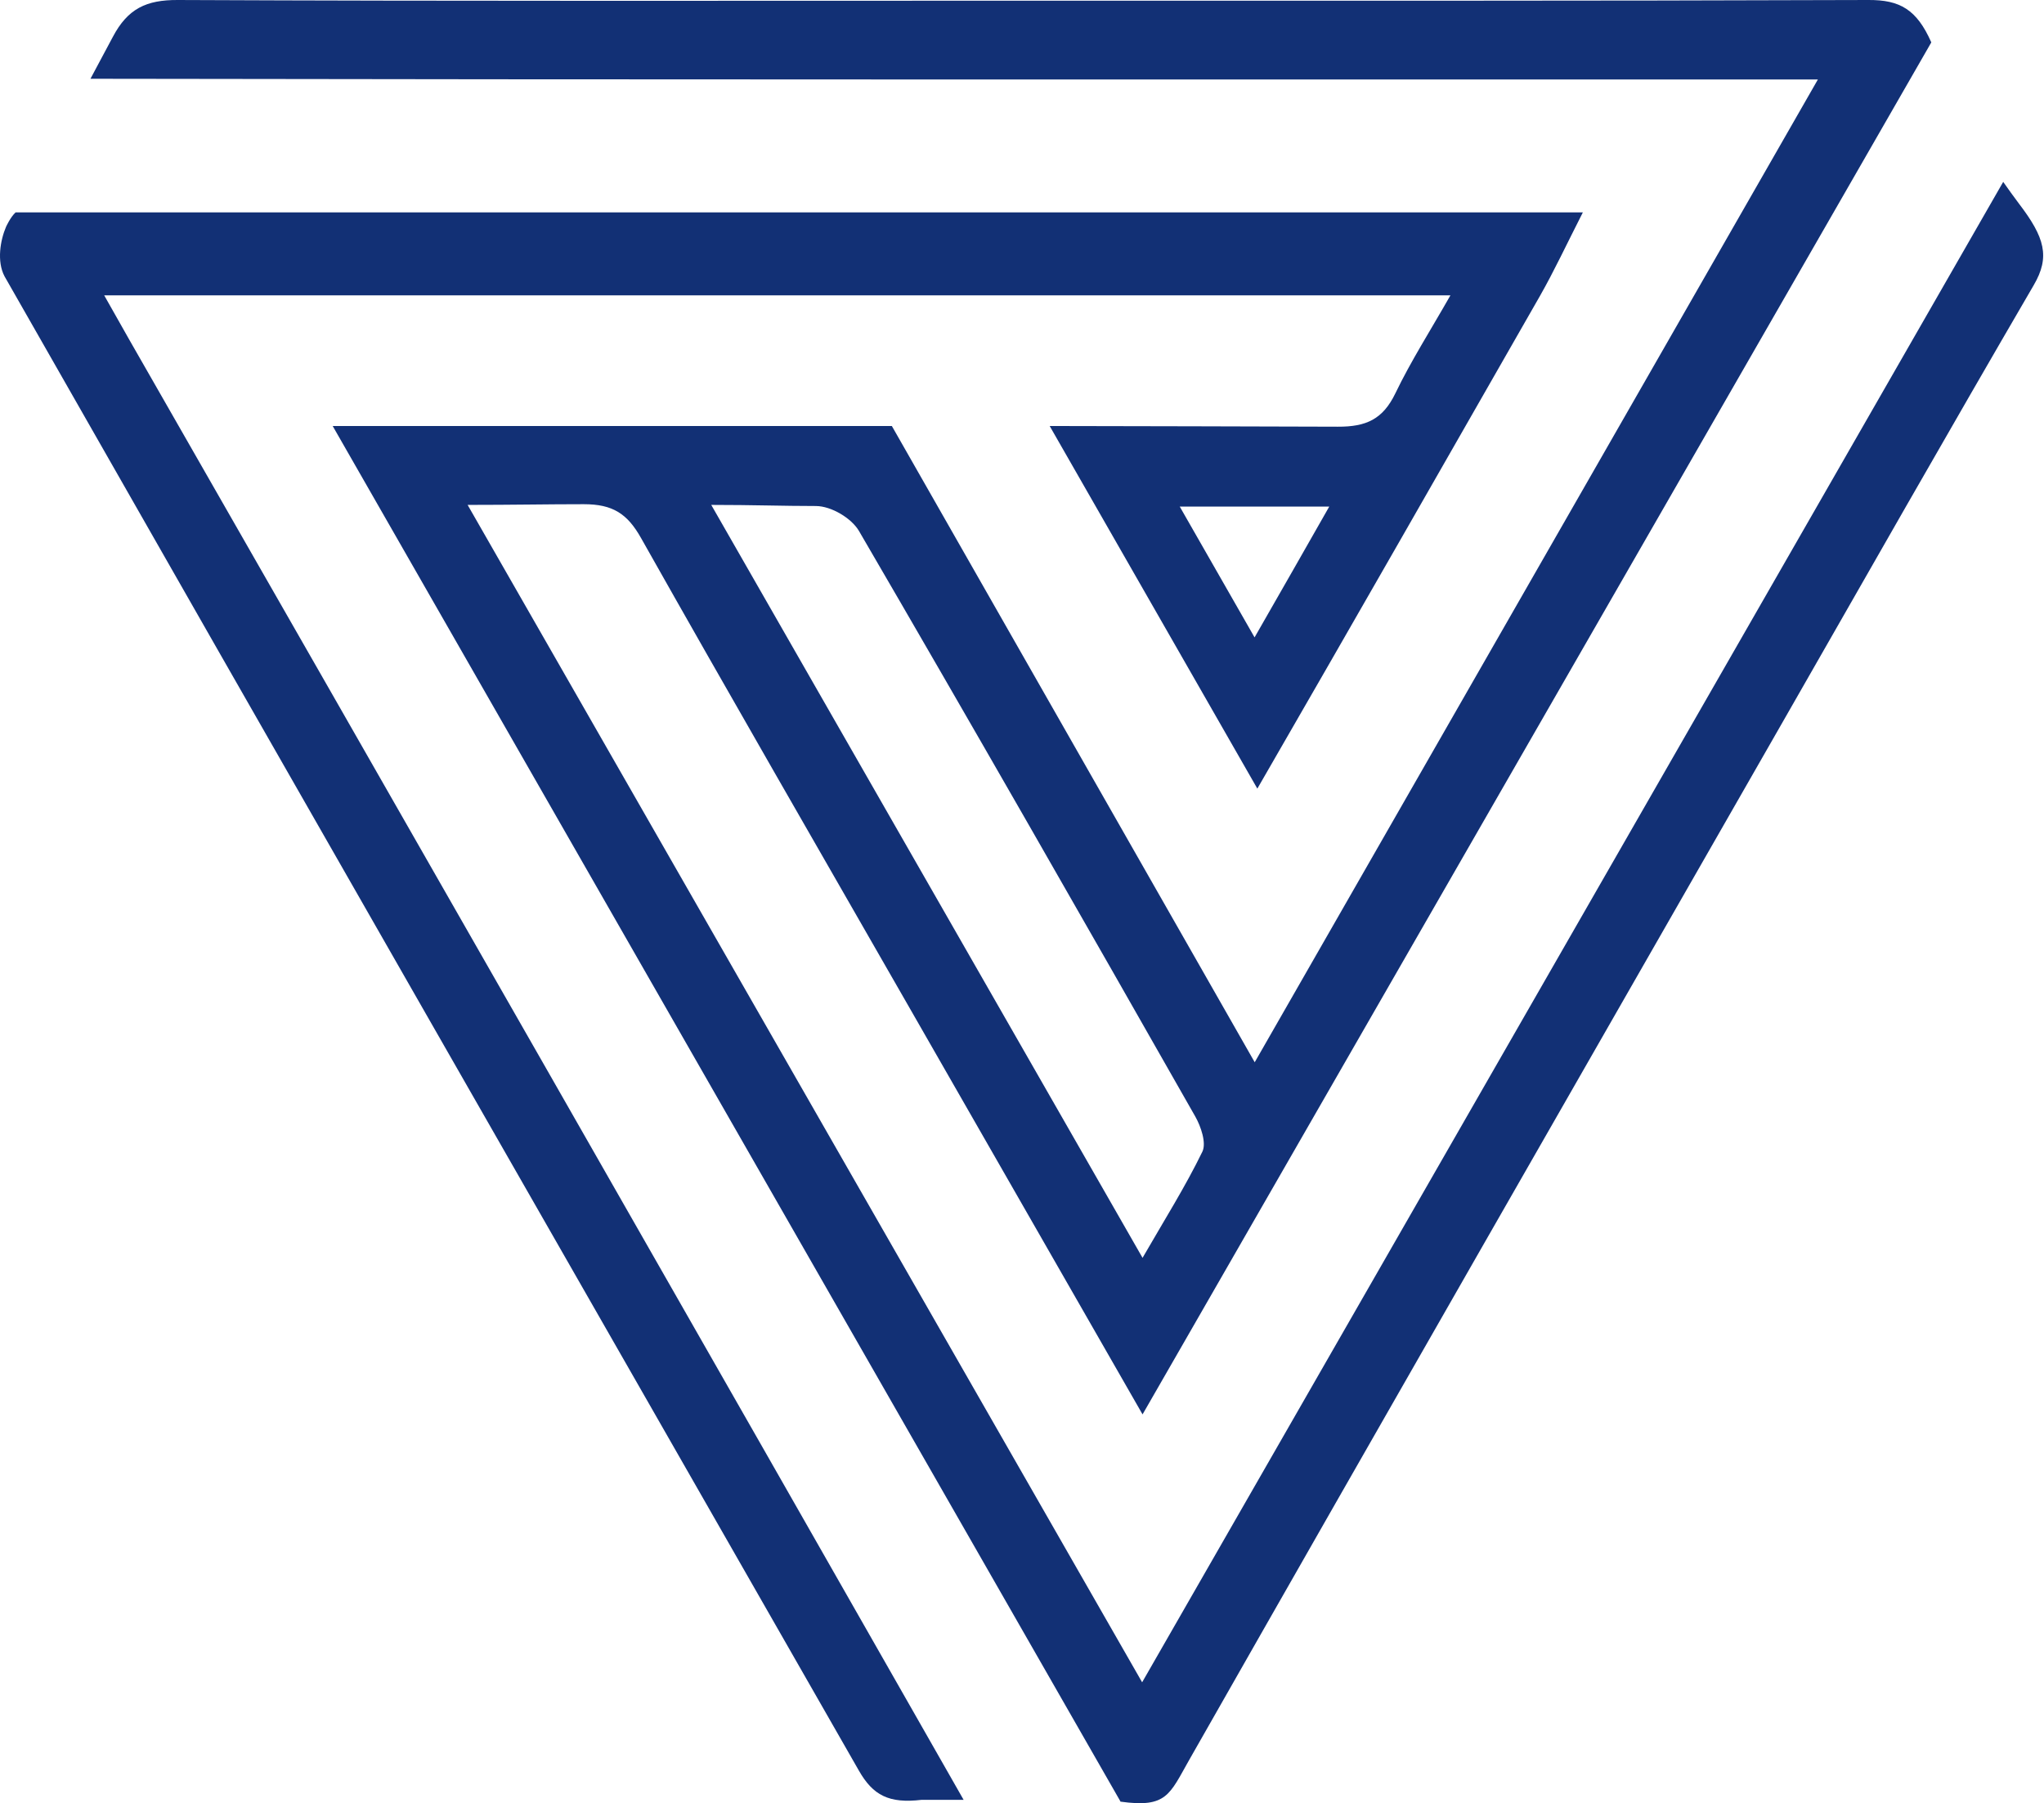
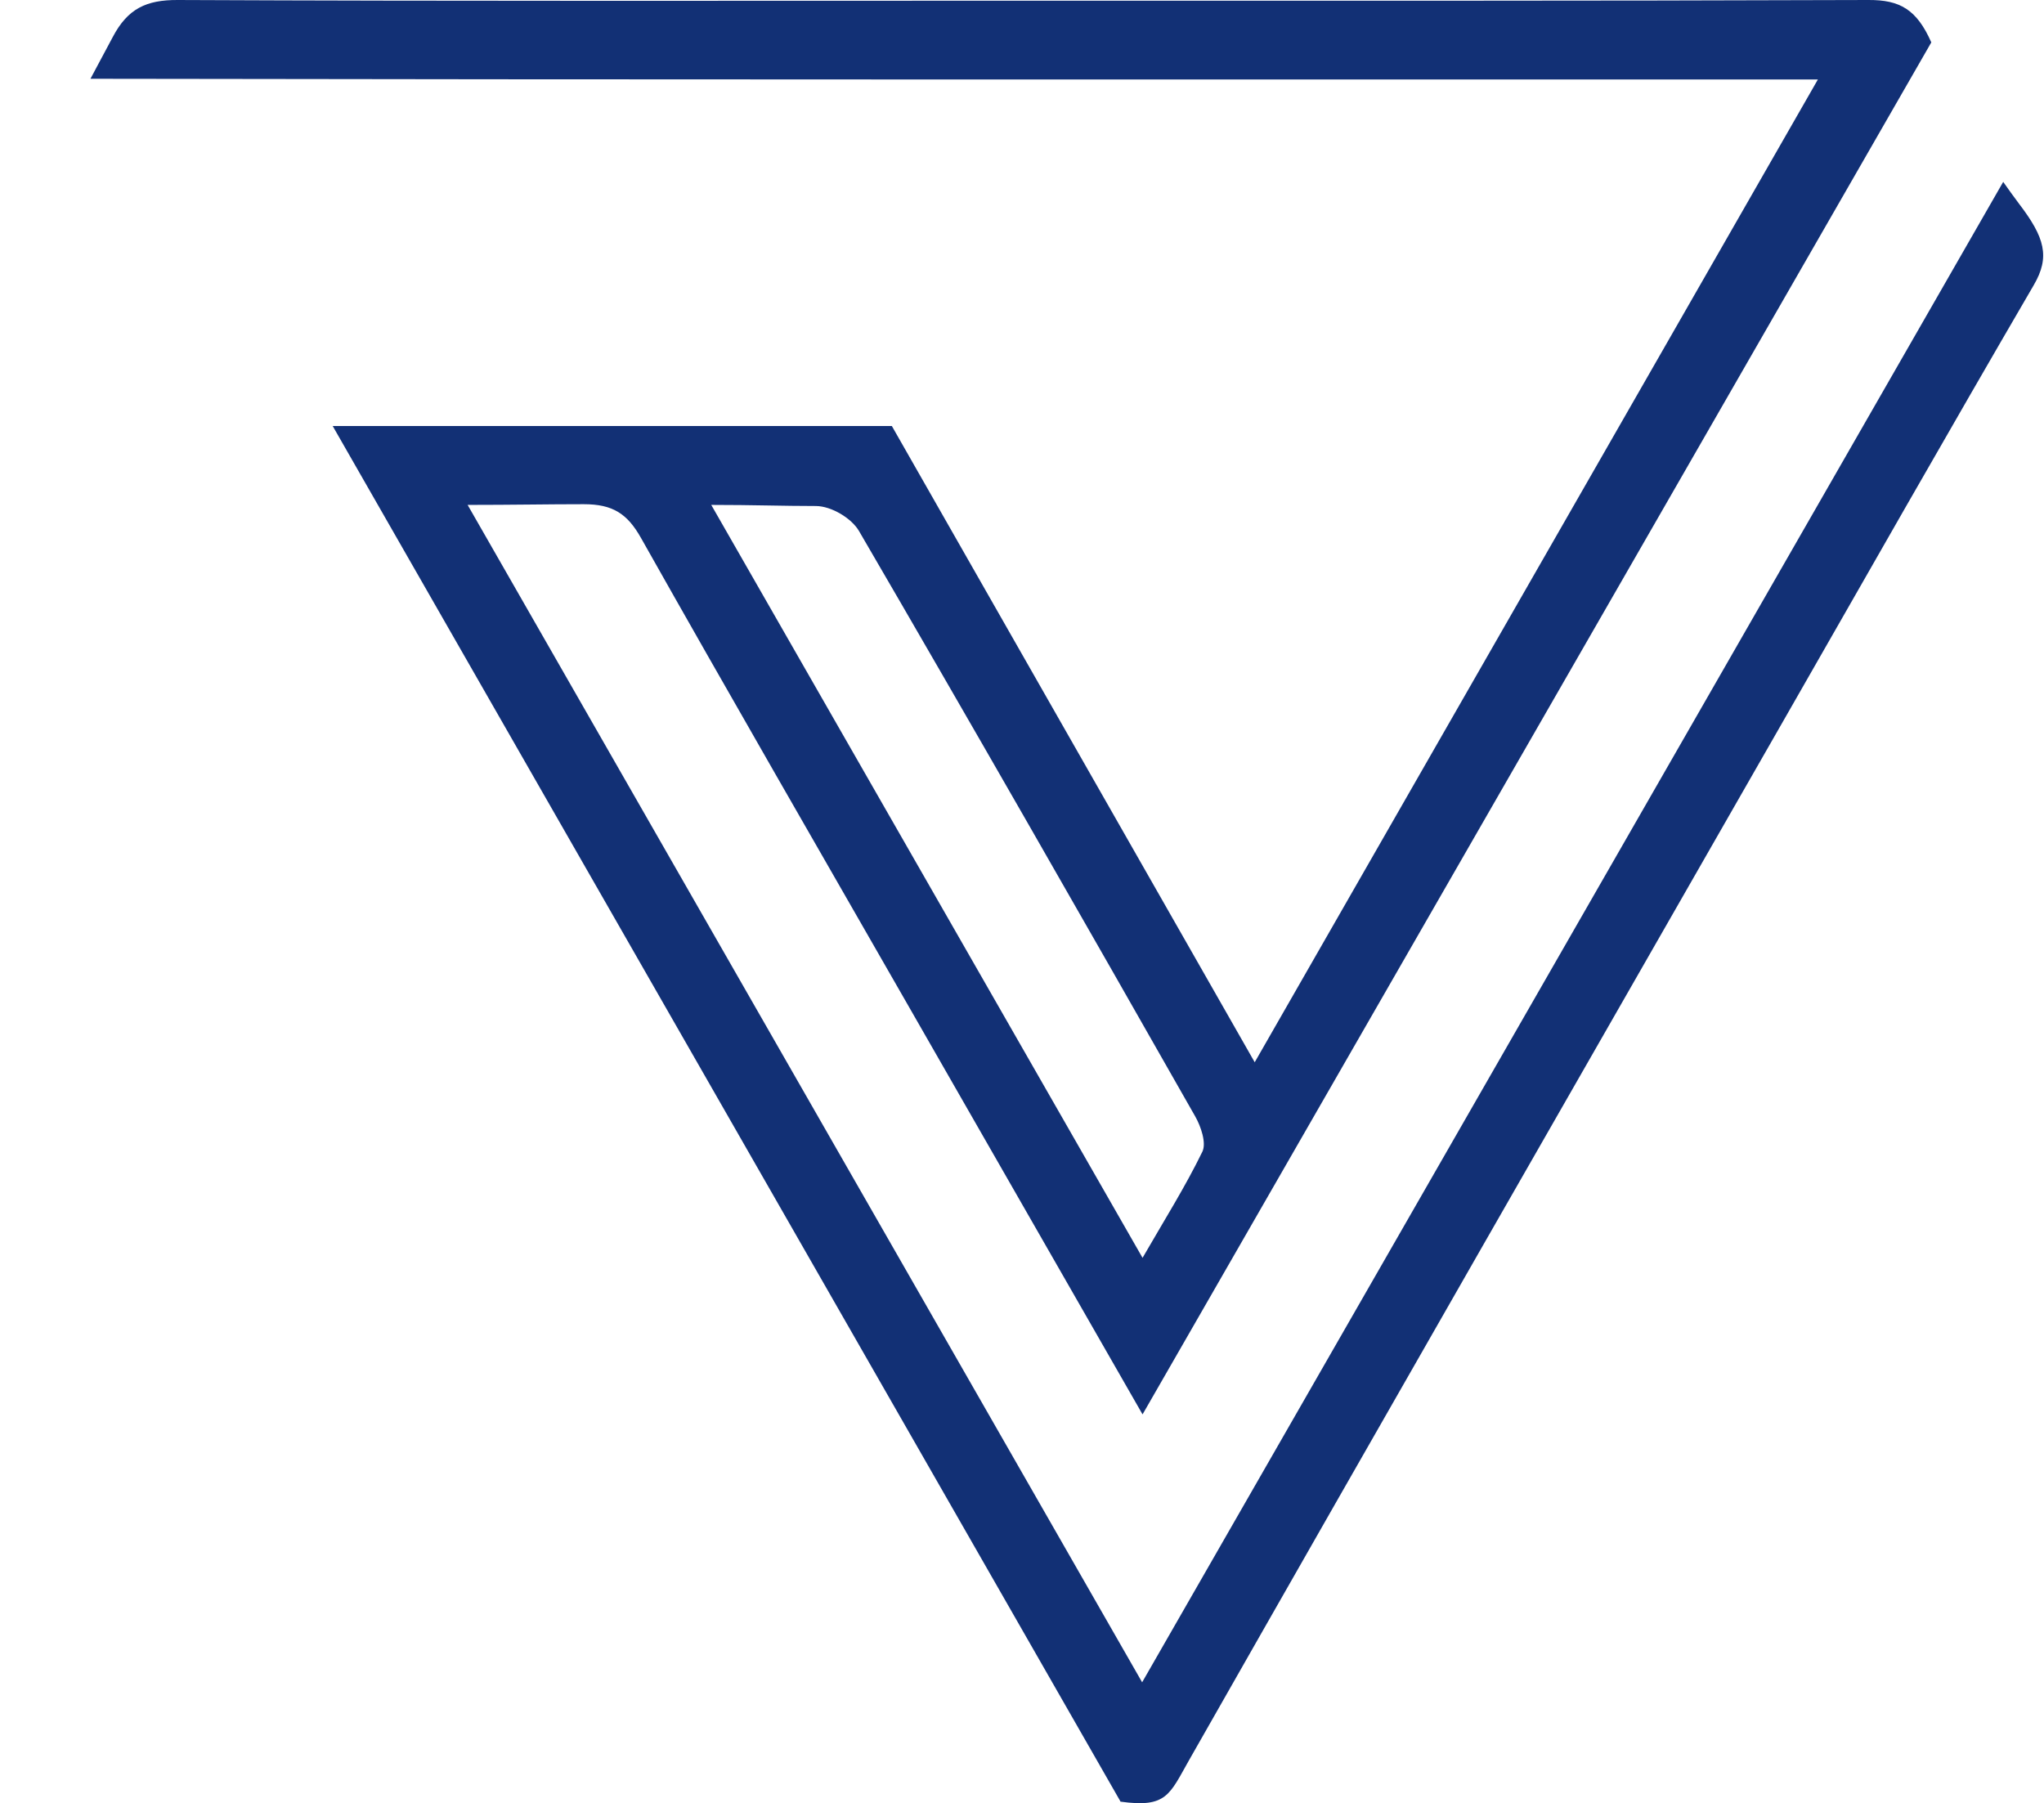
<svg xmlns="http://www.w3.org/2000/svg" width="229" height="202" viewBox="0 0 229 202" fill="none">
  <path d="M127.959 188.457C102.655 144.293 77.725 100.772 52.39 56.561C57.367 56.561 61.379 56.482 65.407 56.482C68.657 56.482 70.29 57.548 71.83 60.291C81.737 77.859 91.831 95.334 101.862 112.839C110.416 127.775 118.985 142.71 128.006 158.445L216.374 4.749C214.741 1.05 212.844 -0.015 209.345 0C177.618 0.11 145.891 0.079 114.148 0.079C82.732 0.079 51.332 0.141 19.916 0C16.401 -0.015 14.317 0.956 12.638 4.138L10.134 8.824C67.927 8.933 140.494 8.902 198.287 8.902H203.668C182.408 45.982 161.661 82.185 140.572 118.998L99.918 47.722C80.96 47.722 62.001 47.722 43.043 47.722H37.273C65.22 96.509 97.663 153.164 125.47 201.7L125.533 201.826C130.712 202.546 131.023 201.042 133.231 197.155C155.207 158.539 177.322 120.017 199.391 81.464C208.847 64.945 218.272 48.38 227.852 31.94C229.703 28.774 229.096 26.611 226.188 22.803C225.581 22.004 225.006 21.189 224.43 20.374L127.959 188.457ZM91.395 56.686C93.137 56.686 95.392 58.05 96.232 59.476C108.923 81.26 121.442 103.154 133.915 125.079C134.553 126.208 135.175 128.041 134.709 129.013C132.811 132.915 130.494 136.598 128.006 140.908C111.769 112.573 95.921 84.896 79.684 56.561C84.319 56.561 87.787 56.686 91.395 56.686Z" fill="#123075" />
-   <path d="M0.678 25.405C0.04 26.893 -0.38 29.276 0.507 30.953C32.342 86.792 64.318 142.554 96.232 198.362C97.802 201.105 99.575 202.061 103.261 201.622H107.958C79.528 151.737 43.058 87.936 14.519 38.115C13.602 36.501 12.7 34.886 11.673 33.084H162.5C160.245 37.049 158.068 40.45 156.326 44.07C154.926 46.969 153.06 47.816 149.872 47.8C139.11 47.769 128.363 47.737 117.601 47.722L140.867 88.344C151.474 69.976 162.003 51.561 172.532 33.147C174.103 30.388 175.456 27.489 177.337 23.79H1.751C1.175 24.308 0.678 25.405 0.678 25.405ZM140.556 71.402C137.632 66.278 135.05 61.764 132.173 56.749H148.923C146.077 61.764 143.48 66.293 140.556 71.402Z" fill="#123075" />
</svg>